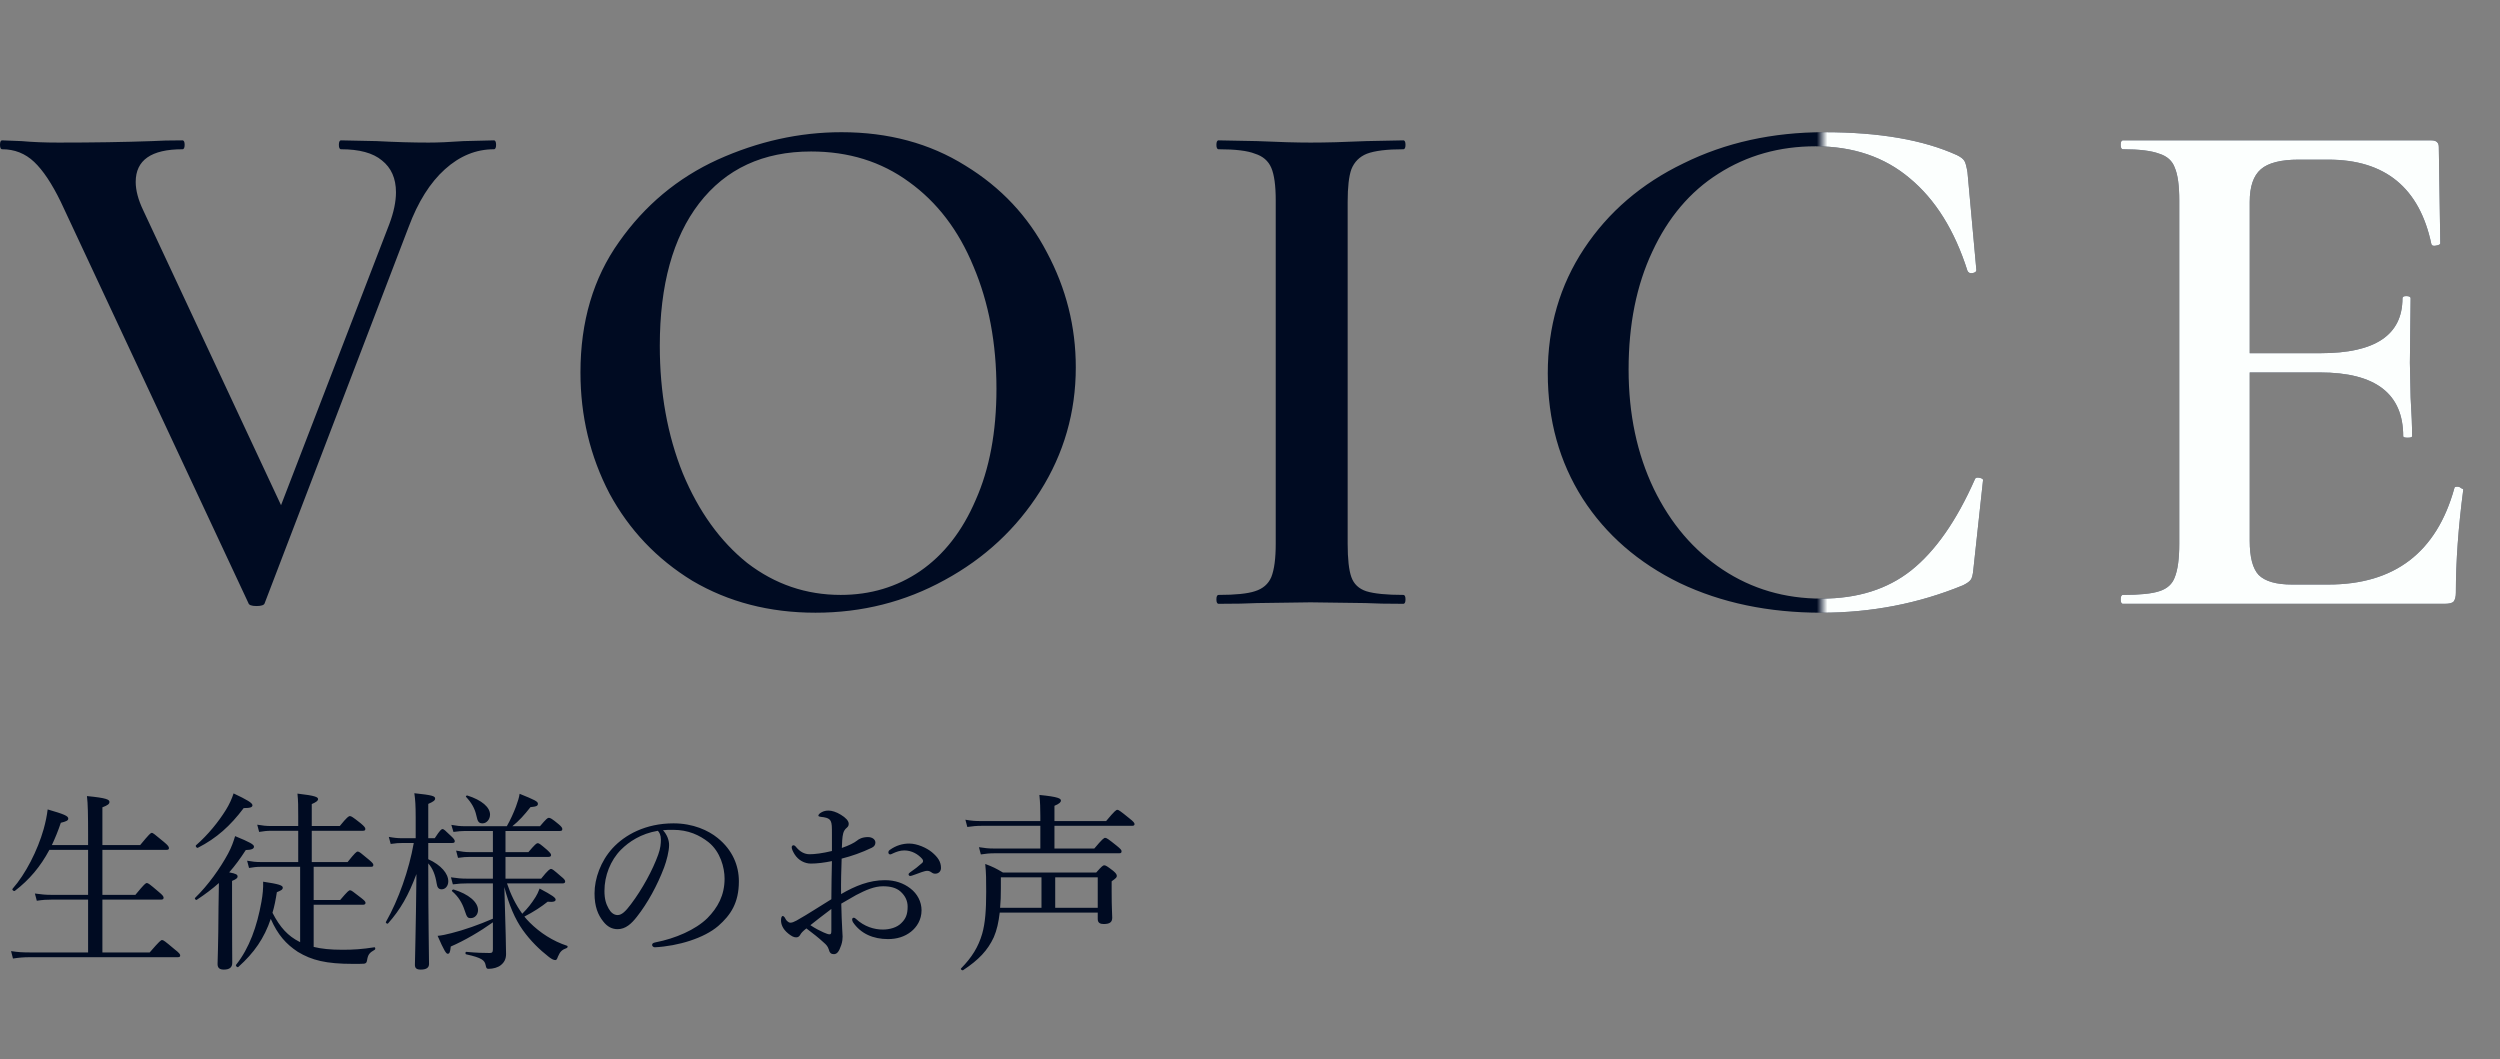
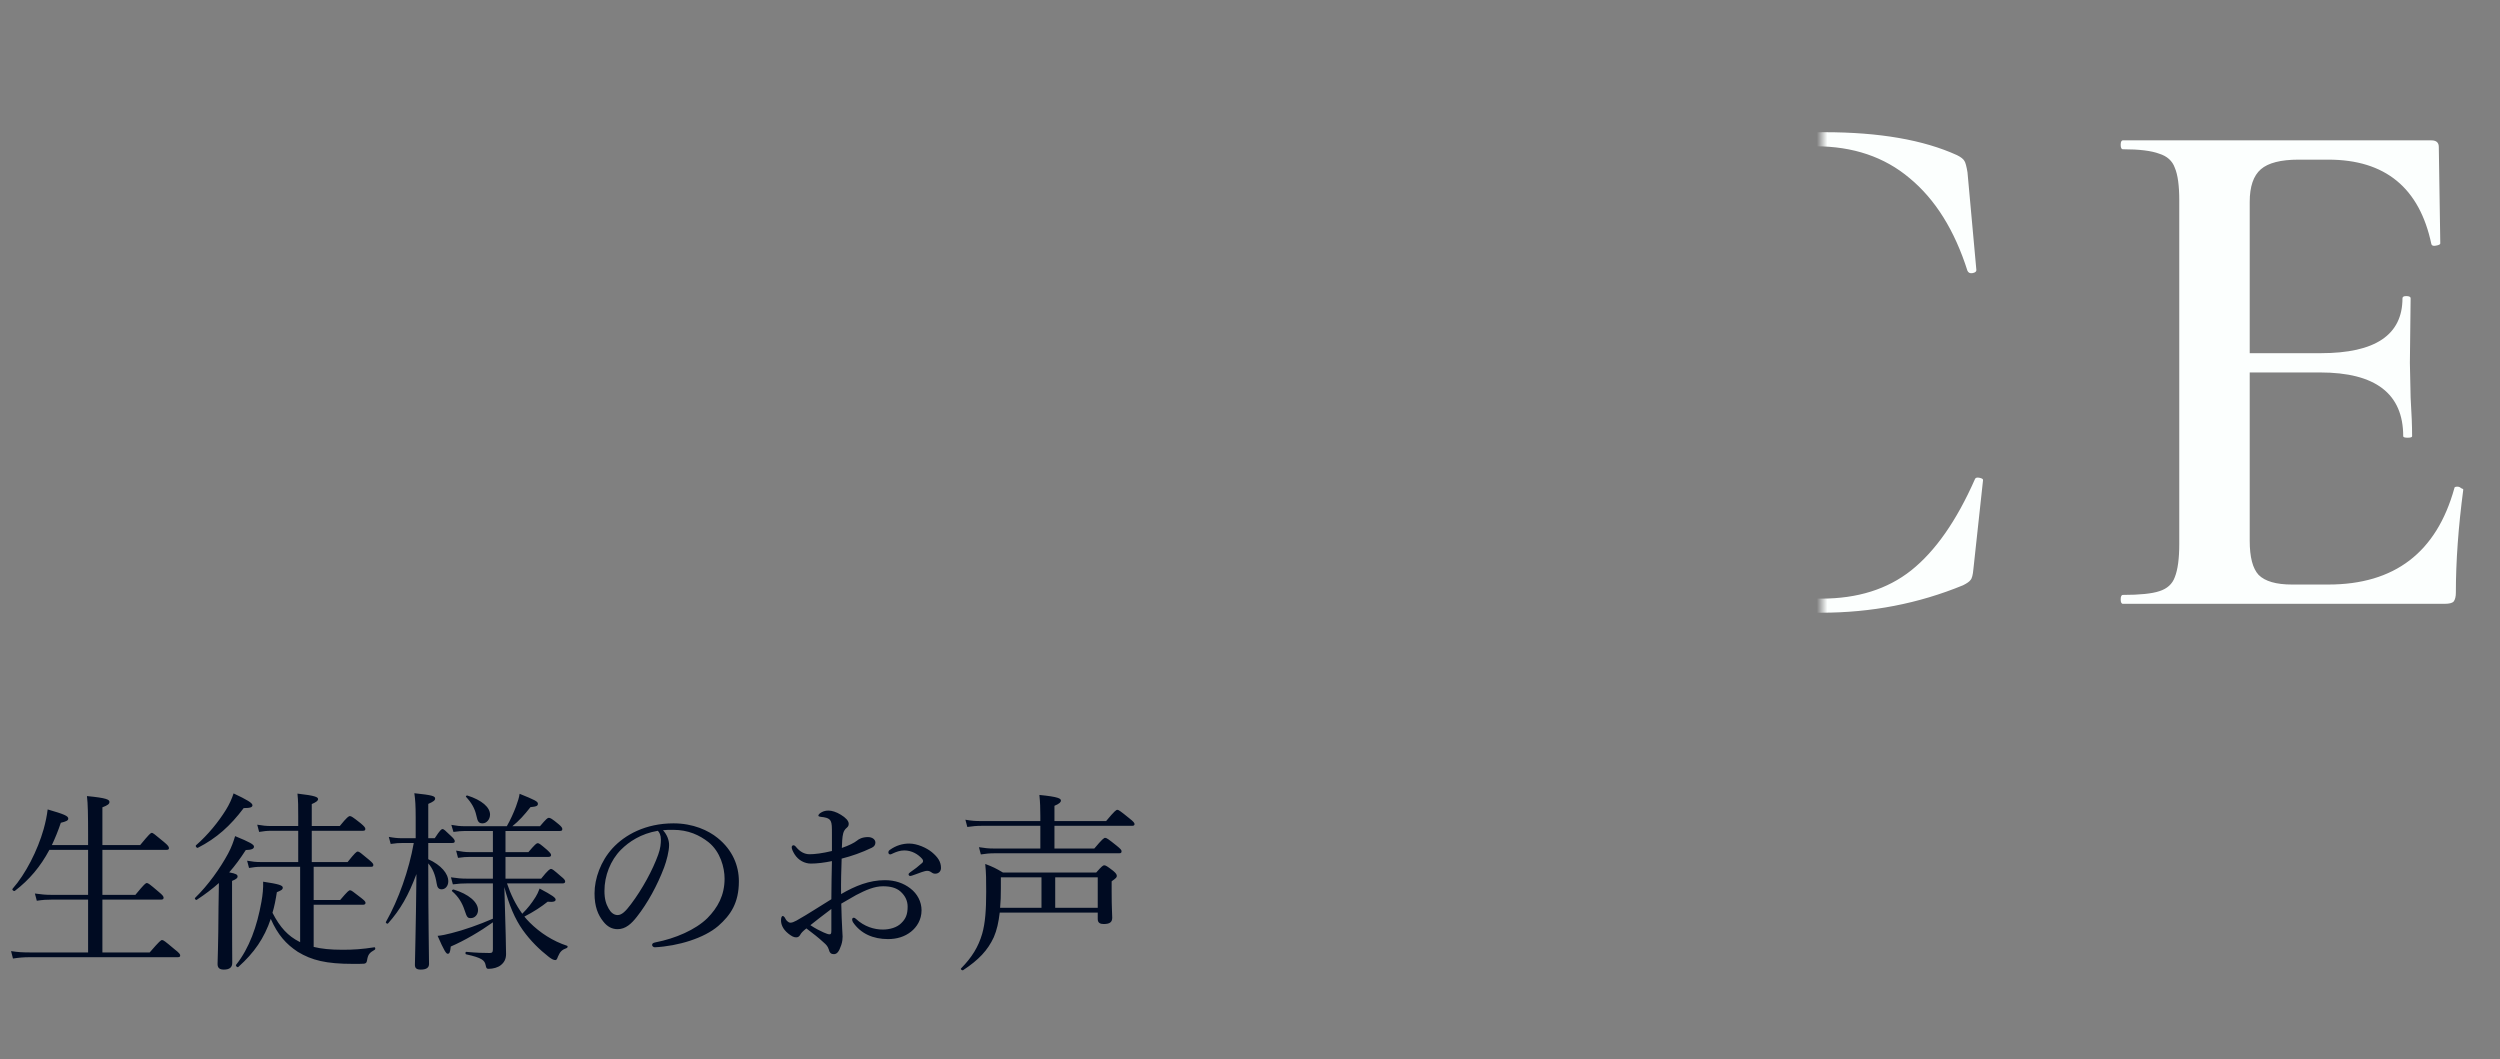
<svg xmlns="http://www.w3.org/2000/svg" width="236" height="100" viewBox="0 0 236 100" fill="none">
  <rect x="0" y="0" width="236" height="100" fill="#808080" stroke="none" />
-   <path d="M46.62 13.25C46.76 13.25 46.83 13.39 46.83 13.67C46.83 13.95 46.76 14.09 46.62 14.09C44.94 14.09 43.4 14.72 42 15.98C40.6 17.24 39.457 19.06 38.57 21.44L24.99 56.93C24.943 57.117 24.687 57.21 24.22 57.21C23.753 57.21 23.497 57.117 23.45 56.93L5.74 19.06C4.9 17.333 4.06 16.073 3.22 15.28C2.38 14.487 1.377 14.09 0.21 14.09C0.07 14.09 0 13.95 0 13.67C0 13.39 0.07 13.25 0.21 13.25L2.03 13.32C3.057 13.413 4.223 13.46 5.53 13.46C8.797 13.46 11.737 13.413 14.35 13.32C15.097 13.273 16.053 13.25 17.22 13.25C17.36 13.25 17.43 13.39 17.43 13.67C17.43 13.95 17.36 14.09 17.22 14.09C14.28 14.09 12.81 15.117 12.81 17.17C12.81 17.963 13.043 18.85 13.51 19.83L26.53 47.69L36.75 21.16C37.17 20.04 37.38 19.037 37.38 18.15C37.38 16.843 36.937 15.84 36.05 15.14C35.21 14.44 33.927 14.09 32.2 14.09C32.06 14.09 31.99 13.95 31.99 13.67C31.99 13.39 32.06 13.25 32.2 13.25L35.56 13.32C37.333 13.413 38.967 13.46 40.46 13.46C41.347 13.46 42.443 13.413 43.75 13.32L46.62 13.25ZM76.985 57.84C72.645 57.84 68.772 56.837 65.365 54.83C62.005 52.777 59.392 50.023 57.525 46.57C55.705 43.07 54.795 39.267 54.795 35.16C54.795 30.353 56.009 26.247 58.435 22.84C60.862 19.387 63.965 16.797 67.745 15.07C71.572 13.343 75.469 12.48 79.435 12.48C83.869 12.48 87.765 13.53 91.125 15.63C94.485 17.683 97.052 20.413 98.825 23.82C100.645 27.227 101.555 30.843 101.555 34.67C101.555 38.917 100.435 42.813 98.195 46.36C95.955 49.907 92.945 52.707 89.165 54.76C85.432 56.813 81.372 57.84 76.985 57.84ZM79.365 56.16C82.165 56.16 84.662 55.413 86.855 53.92C89.095 52.38 90.845 50.14 92.105 47.2C93.412 44.26 94.065 40.76 94.065 36.7C94.065 32.407 93.342 28.557 91.895 25.15C90.495 21.743 88.465 19.083 85.805 17.17C83.192 15.257 80.112 14.3 76.565 14.3C72.039 14.3 68.515 15.933 65.995 19.2C63.522 22.42 62.285 26.9 62.285 32.64C62.285 37.073 63.009 41.087 64.455 44.68C65.949 48.273 67.979 51.097 70.545 53.15C73.159 55.157 76.099 56.16 79.365 56.16ZM127.219 51.33C127.219 52.777 127.336 53.827 127.569 54.48C127.802 55.133 128.269 55.577 128.969 55.81C129.716 56.043 130.882 56.16 132.469 56.16C132.609 56.16 132.679 56.3 132.679 56.58C132.679 56.86 132.609 57 132.469 57C130.976 57 129.786 56.977 128.899 56.93L123.719 56.86L118.679 56.93C117.792 56.977 116.579 57 115.039 57C114.899 57 114.829 56.86 114.829 56.58C114.829 56.3 114.899 56.16 115.039 56.16C116.626 56.16 117.769 56.043 118.469 55.81C119.216 55.577 119.729 55.133 120.009 54.48C120.289 53.78 120.429 52.73 120.429 51.33V18.92C120.429 17.52 120.289 16.493 120.009 15.84C119.729 15.187 119.216 14.743 118.469 14.51C117.769 14.23 116.626 14.09 115.039 14.09C114.899 14.09 114.829 13.95 114.829 13.67C114.829 13.39 114.899 13.25 115.039 13.25L118.679 13.32C120.732 13.413 122.412 13.46 123.719 13.46C125.166 13.46 126.916 13.413 128.969 13.32L132.469 13.25C132.609 13.25 132.679 13.39 132.679 13.67C132.679 13.95 132.609 14.09 132.469 14.09C130.929 14.09 129.786 14.23 129.039 14.51C128.339 14.79 127.849 15.28 127.569 15.98C127.336 16.633 127.219 17.66 127.219 19.06V51.33ZM172.22 12.48C177.4 12.48 181.576 13.203 184.75 14.65C185.123 14.837 185.356 15.023 185.45 15.21C185.543 15.35 185.636 15.7 185.73 16.26L186.57 25.5C186.57 25.64 186.453 25.733 186.22 25.78C185.986 25.827 185.823 25.757 185.73 25.57C184.516 21.743 182.696 18.827 180.27 16.82C177.89 14.813 174.926 13.81 171.38 13.81C167.973 13.81 164.916 14.673 162.21 16.4C159.55 18.08 157.473 20.53 155.98 23.75C154.486 26.923 153.74 30.633 153.74 34.88C153.74 39.08 154.533 42.837 156.12 46.15C157.706 49.417 159.876 51.96 162.63 53.78C165.383 55.6 168.486 56.51 171.94 56.51C175.346 56.51 178.17 55.623 180.41 53.85C182.696 52.03 184.703 49.16 186.43 45.24C186.476 45.1 186.616 45.053 186.85 45.1C187.083 45.147 187.2 45.217 187.2 45.31L186.29 53.71C186.243 54.27 186.15 54.62 186.01 54.76C185.916 54.9 185.683 55.063 185.31 55.25C181.11 56.977 176.653 57.84 171.94 57.84C166.946 57.84 162.49 56.907 158.57 55.04C154.65 53.127 151.593 50.467 149.4 47.06C147.206 43.607 146.11 39.663 146.11 35.23C146.11 30.843 147.253 26.923 149.54 23.47C151.826 20.017 154.953 17.333 158.92 15.42C162.886 13.46 167.32 12.48 172.22 12.48ZM231.693 46.08C231.693 45.987 231.786 45.94 231.973 45.94C232.113 45.94 232.23 45.987 232.323 46.08C232.463 46.127 232.533 46.173 232.533 46.22C232.066 49.767 231.833 53.01 231.833 55.95C231.833 56.323 231.763 56.603 231.623 56.79C231.483 56.93 231.203 57 230.783 57H200.403C200.263 57 200.193 56.86 200.193 56.58C200.193 56.3 200.263 56.16 200.403 56.16C201.99 56.16 203.133 56.043 203.833 55.81C204.58 55.577 205.07 55.133 205.303 54.48C205.583 53.78 205.723 52.73 205.723 51.33V18.92C205.723 17.52 205.583 16.493 205.303 15.84C205.07 15.187 204.58 14.743 203.833 14.51C203.086 14.23 201.943 14.09 200.403 14.09C200.263 14.09 200.193 13.95 200.193 13.67C200.193 13.39 200.263 13.25 200.403 13.25H229.523C229.99 13.25 230.223 13.46 230.223 13.88L230.363 22.98C230.363 23.073 230.223 23.143 229.943 23.19C229.71 23.237 229.57 23.19 229.523 23.05C228.403 17.73 225.16 15.07 219.793 15.07H216.993C215.313 15.07 214.123 15.373 213.423 15.98C212.723 16.587 212.373 17.613 212.373 19.06V33.34H219.093C224.226 33.34 226.793 31.613 226.793 28.16C226.793 28.02 226.91 27.95 227.143 27.95C227.423 27.95 227.563 28.02 227.563 28.16L227.493 34.25L227.563 37.54C227.656 39.033 227.703 40.247 227.703 41.18C227.703 41.273 227.563 41.32 227.283 41.32C227.003 41.32 226.863 41.273 226.863 41.18C226.863 37.167 224.25 35.16 219.023 35.16H212.373V51.05C212.373 52.59 212.653 53.663 213.213 54.27C213.82 54.877 214.87 55.18 216.363 55.18H219.793C226.046 55.18 230.013 52.147 231.693 46.08Z" fill="#000B22" />
  <path d="M9.666 89.91H14.13C15.066 88.83 15.192 88.74 15.3 88.74C15.426 88.74 15.552 88.83 16.47 89.604C16.938 89.964 17.01 90.09 17.01 90.198C17.01 90.306 16.956 90.36 16.776 90.36H2.808C2.232 90.36 1.818 90.396 1.224 90.486L1.044 89.784C1.728 89.892 2.196 89.91 2.808 89.91H8.316V84.924H4.896C4.41 84.924 4.05 84.942 3.474 85.032L3.294 84.348C3.924 84.438 4.32 84.474 4.86 84.474H8.316V80.226H4.662C3.816 81.81 2.772 83.052 1.404 84.096C1.296 84.168 1.098 83.988 1.188 83.898C2.412 82.512 3.546 80.298 4.122 78.264C4.302 77.616 4.428 77.004 4.5 76.41C6.048 76.86 6.444 77.022 6.444 77.274C6.444 77.454 6.264 77.544 5.742 77.67C5.49 78.426 5.202 79.128 4.896 79.776H8.316V78.822C8.316 76.968 8.298 75.834 8.208 75.15C10.116 75.33 10.332 75.492 10.332 75.708C10.332 75.888 10.188 76.014 9.666 76.212V79.776H13.23C14.094 78.732 14.22 78.624 14.328 78.624C14.454 78.624 14.562 78.732 15.462 79.47C15.876 79.812 15.948 79.938 15.948 80.064C15.948 80.172 15.894 80.226 15.714 80.226H9.666V84.474H12.78C13.626 83.448 13.752 83.358 13.86 83.358C13.986 83.358 14.112 83.448 14.976 84.186C15.372 84.51 15.444 84.636 15.444 84.744C15.444 84.852 15.39 84.924 15.21 84.924H9.666V89.91ZM29.61 85.41V89.388C30.33 89.568 31.194 89.658 32.346 89.658C33.372 89.658 34.182 89.604 35.334 89.424C35.442 89.406 35.46 89.604 35.37 89.658C34.866 89.946 34.74 90.108 34.65 90.648C34.614 90.864 34.56 90.936 34.38 90.972C34.092 90.99 33.84 90.99 33.336 90.99C30.762 90.99 29.43 90.648 28.116 89.856C27 89.118 26.226 88.254 25.56 86.742C24.948 88.56 23.994 89.946 22.5 91.278C22.41 91.368 22.212 91.17 22.284 91.08C23.544 89.496 24.264 87.444 24.678 85.14C24.804 84.438 24.858 83.844 24.84 83.232C26.298 83.448 26.694 83.574 26.694 83.79C26.694 83.97 26.55 84.06 26.136 84.222C26.028 84.924 25.902 85.572 25.722 86.166C26.442 87.57 27.198 88.362 28.26 88.902L28.332 88.938V81.828H24.606C24.21 81.828 23.94 81.864 23.508 81.936L23.328 81.252C23.85 81.342 24.156 81.378 24.606 81.378H28.152V78.426H25.578C25.2 78.426 24.912 78.462 24.462 78.534L24.282 77.85C24.804 77.94 25.128 77.976 25.578 77.976H28.152V77.094C28.152 76.176 28.152 75.582 28.08 74.916C29.826 75.114 30.024 75.258 30.024 75.438C30.024 75.582 29.88 75.708 29.43 75.906V77.976H32.076C32.778 77.112 32.922 77.04 33.03 77.04C33.156 77.04 33.282 77.112 34.056 77.724C34.398 78.012 34.488 78.138 34.488 78.246C34.488 78.372 34.434 78.426 34.254 78.426H29.43V81.378H32.814C33.516 80.496 33.66 80.388 33.768 80.388C33.912 80.388 34.038 80.496 34.812 81.144C35.154 81.432 35.244 81.54 35.244 81.648C35.244 81.774 35.19 81.828 35.01 81.828H29.61V84.96H32.112C32.832 84.114 32.94 84.042 33.048 84.042C33.174 84.042 33.3 84.15 34.092 84.762C34.416 85.014 34.506 85.122 34.506 85.23C34.506 85.338 34.434 85.41 34.254 85.41H29.61ZM21.906 83.16V85.23C21.906 88.686 21.924 90.396 21.924 90.9C21.924 91.314 21.672 91.53 21.132 91.53C20.772 91.53 20.538 91.404 20.538 91.008C20.538 90.612 20.61 89.316 20.628 85.644C20.646 84.888 20.646 84.114 20.664 83.358C20.034 83.916 19.368 84.42 18.576 84.942C18.486 84.996 18.342 84.834 18.414 84.762C19.656 83.556 20.79 81.954 21.528 80.586C21.852 79.992 22.05 79.416 22.194 78.93C23.598 79.506 23.976 79.722 23.976 79.92C23.976 80.136 23.742 80.226 23.202 80.244C22.68 81.054 22.176 81.738 21.636 82.35C22.302 82.476 22.428 82.566 22.428 82.746C22.428 82.872 22.338 82.98 21.906 83.16ZM18.684 80.028C18.576 80.082 18.414 79.884 18.504 79.794C19.638 78.804 20.628 77.58 21.33 76.446C21.654 75.924 21.888 75.402 22.05 74.898C23.31 75.492 23.832 75.798 23.832 76.014C23.832 76.194 23.652 76.284 23.004 76.284C21.744 77.958 20.448 79.128 18.684 80.028ZM47.718 78.444V80.442H49.878C50.526 79.686 50.652 79.596 50.76 79.596C50.886 79.596 51.012 79.686 51.642 80.226C51.93 80.496 52.02 80.604 52.02 80.712C52.02 80.82 51.966 80.892 51.768 80.892H47.718V82.944H51.084C51.732 82.134 51.912 82.026 52.02 82.026C52.128 82.026 52.254 82.116 52.956 82.728C53.28 82.98 53.352 83.106 53.352 83.214C53.352 83.322 53.28 83.394 53.118 83.394H47.862C48.204 84.42 48.672 85.392 49.302 86.256C49.824 85.734 50.166 85.302 50.562 84.672C50.67 84.51 50.814 84.222 50.94 83.88C52.164 84.528 52.452 84.744 52.452 84.924C52.452 85.086 52.272 85.176 51.696 85.122C51.12 85.59 50.346 86.094 49.5 86.526C49.662 86.724 49.824 86.904 50.004 87.084C50.976 88.056 52.2 88.848 53.532 89.28C53.622 89.316 53.586 89.46 53.496 89.496C53.064 89.658 52.884 89.802 52.668 90.306C52.578 90.576 52.524 90.63 52.416 90.63C52.29 90.63 52.128 90.576 51.822 90.342C50.922 89.64 50.076 88.812 49.356 87.804C48.6 86.742 48.042 85.41 47.61 83.736C47.736 88.002 47.772 89.406 47.772 90.054C47.772 90.522 47.61 90.846 47.268 91.116C46.998 91.332 46.548 91.458 46.116 91.458C45.954 91.458 45.9 91.404 45.846 91.116C45.756 90.648 45.486 90.414 44.01 90.09C43.902 90.072 43.92 89.838 44.028 89.856C44.946 89.946 45.702 89.964 46.242 89.964C46.458 89.964 46.53 89.874 46.53 89.604V87.066C45.324 87.93 43.848 88.794 42.552 89.352C42.498 89.91 42.426 90.036 42.264 90.036C42.12 90.036 41.94 89.784 41.31 88.344C41.706 88.308 42.12 88.218 42.606 88.092C43.776 87.804 45.252 87.282 46.53 86.724V83.394H44.1C43.65 83.394 43.29 83.412 42.75 83.484L42.57 82.818C43.164 82.908 43.56 82.944 44.064 82.944H46.53V80.892H44.388C44.01 80.892 43.722 80.91 43.236 80.982L43.056 80.298C43.56 80.388 43.902 80.442 44.37 80.442H46.53V78.444H43.902C43.524 78.444 43.254 78.48 42.804 78.534L42.606 77.868C43.11 77.958 43.434 77.994 43.884 77.994H47.844C48.186 77.4 48.492 76.716 48.708 76.14C48.888 75.654 49.014 75.24 49.05 74.934C50.472 75.51 50.778 75.654 50.778 75.87C50.778 76.068 50.67 76.14 50.076 76.194C49.482 76.95 48.996 77.49 48.366 77.994H50.976C51.57 77.292 51.696 77.202 51.804 77.202C51.948 77.202 52.092 77.274 52.722 77.796C53.01 78.03 53.082 78.156 53.082 78.264C53.082 78.39 53.028 78.444 52.848 78.444H47.718ZM40.428 79.578V81.108C41.652 81.666 42.318 82.476 42.318 83.196C42.318 83.628 42.048 83.952 41.688 83.952C41.418 83.952 41.274 83.79 41.22 83.394C41.094 82.602 40.86 81.99 40.428 81.504V81.756C40.428 87.012 40.5 90.054 40.5 91.008C40.5 91.368 40.212 91.53 39.726 91.53C39.33 91.53 39.168 91.404 39.168 91.08C39.168 90.468 39.258 87.966 39.312 82.512C38.556 84.528 37.8 85.86 36.63 87.174C36.558 87.246 36.378 87.12 36.432 87.03C37.62 84.942 38.61 82.134 39.06 79.578H38.016C37.656 79.578 37.368 79.596 36.882 79.668L36.702 79.002C37.188 79.092 37.548 79.128 37.962 79.128H39.24V77.184C39.24 76.032 39.204 75.51 39.114 74.88C40.824 75.06 41.076 75.15 41.076 75.384C41.076 75.546 40.932 75.672 40.428 75.888V79.128H41.04C41.544 78.354 41.67 78.264 41.778 78.264C41.886 78.264 41.994 78.354 42.624 78.966C42.84 79.164 42.93 79.308 42.93 79.398C42.93 79.524 42.876 79.578 42.678 79.578H40.428ZM44.442 86.67C44.154 86.67 44.082 86.616 43.866 85.95C43.632 85.23 43.272 84.636 42.678 84.132C42.606 84.078 42.732 83.952 42.822 83.97C44.244 84.402 45.126 85.158 45.126 85.914C45.126 86.328 44.838 86.67 44.442 86.67ZM45.558 77.724C45.198 77.724 45.09 77.58 44.964 76.968C44.82 76.32 44.514 75.78 43.992 75.222C43.938 75.168 44.046 75.078 44.118 75.096C45.486 75.528 46.26 76.212 46.26 76.896C46.26 77.346 45.936 77.724 45.558 77.724ZM62.586 78.372C62.964 78.786 63.162 79.29 63.162 79.776C63.162 80.352 62.928 81.252 62.694 81.882C62.046 83.592 61.128 85.266 60.12 86.544C59.616 87.192 59.058 87.714 58.302 87.714C57.78 87.714 57.33 87.48 56.952 86.994C56.448 86.364 56.124 85.59 56.124 84.33C56.124 82.944 56.7 81.306 57.816 80.082C58.986 78.804 60.948 77.724 63.576 77.724C65.43 77.724 66.87 78.39 67.752 79.11C69.156 80.244 69.75 81.72 69.75 83.196C69.75 85.23 68.976 86.382 67.806 87.408C66.474 88.56 64.008 89.316 61.812 89.424C61.686 89.424 61.56 89.316 61.56 89.208C61.56 89.064 61.65 89.01 61.884 88.956C63.756 88.596 65.664 87.768 66.78 86.67C67.752 85.68 68.4 84.528 68.4 82.944C68.4 81.9 68.004 80.406 66.888 79.506C66.042 78.84 64.98 78.336 63.54 78.336C63.162 78.336 62.892 78.336 62.586 78.372ZM62.1 78.426C60.498 78.696 59.364 79.47 58.626 80.208C57.618 81.216 57.06 82.692 57.06 84.096C57.06 84.87 57.204 85.32 57.456 85.77C57.654 86.13 57.942 86.382 58.302 86.382C58.68 86.382 59.04 86.058 59.562 85.356C60.624 83.952 61.614 82.134 62.136 80.676C62.352 80.082 62.388 79.632 62.388 79.254C62.388 78.822 62.244 78.57 62.1 78.426ZM85.824 79.632C86.598 79.632 87.48 80.046 87.966 80.442C88.524 80.91 88.83 81.342 88.83 81.936C88.83 82.278 88.578 82.476 88.29 82.476C88.146 82.476 88.056 82.44 87.93 82.35C87.768 82.242 87.678 82.206 87.516 82.206C87.39 82.206 87.156 82.278 86.994 82.332C86.634 82.458 86.382 82.566 86.094 82.656C86.022 82.674 85.968 82.692 85.914 82.692C85.842 82.692 85.77 82.62 85.77 82.548C85.77 82.476 85.806 82.422 85.914 82.35C86.292 82.098 86.706 81.774 87.066 81.45C87.12 81.396 87.138 81.342 87.138 81.27C87.138 81.216 87.102 81.126 87.048 81.072C86.67 80.64 86.076 80.28 85.356 80.28C84.96 80.28 84.582 80.424 84.276 80.568C84.204 80.604 84.096 80.658 84.042 80.658C83.952 80.658 83.862 80.586 83.862 80.478C83.862 80.37 83.916 80.28 84.006 80.226C84.582 79.812 85.212 79.632 85.824 79.632ZM78.534 80.334V78.75C78.534 78.048 78.534 77.76 78.426 77.526C78.354 77.382 78.246 77.274 78.012 77.202C77.832 77.148 77.67 77.13 77.49 77.112C77.346 77.094 77.256 77.058 77.256 77.004C77.256 76.932 77.292 76.86 77.436 76.752C77.652 76.608 77.868 76.518 78.21 76.518C78.516 76.518 78.948 76.644 79.38 76.914C79.83 77.184 80.118 77.49 80.118 77.76C80.118 77.94 80.064 78.03 79.938 78.138C79.758 78.282 79.65 78.462 79.596 78.678C79.506 79.002 79.488 79.578 79.47 80.046C80.154 79.812 80.64 79.56 80.892 79.362C81.072 79.2 81.414 79.02 81.936 79.02C82.332 79.02 82.638 79.236 82.638 79.542C82.638 79.74 82.53 79.92 82.296 80.028C81.36 80.478 80.388 80.82 79.452 81.054C79.416 82.134 79.38 83.268 79.398 84.402C80.73 83.628 82.062 83.088 83.538 83.088C84.51 83.088 85.302 83.376 85.932 83.862C86.598 84.366 86.994 85.122 86.994 85.932C86.994 86.832 86.544 87.516 86.004 87.948C85.392 88.434 84.654 88.65 83.826 88.65C82.44 88.65 81.252 88.146 80.514 87.048C80.46 86.958 80.442 86.85 80.442 86.778C80.442 86.688 80.532 86.634 80.586 86.634C80.658 86.634 80.712 86.652 80.802 86.742C81.594 87.48 82.53 87.75 83.34 87.75C84.006 87.75 84.672 87.552 85.068 87.156C85.5 86.742 85.68 86.328 85.68 85.59C85.68 85.068 85.482 84.582 84.996 84.15C84.6 83.808 84.06 83.664 83.358 83.664C82.548 83.664 81.756 84.006 80.82 84.492C80.352 84.762 79.866 85.032 79.416 85.302C79.434 86.202 79.47 87.102 79.506 87.732C79.524 87.948 79.542 88.326 79.542 88.416C79.542 88.596 79.524 88.884 79.416 89.208C79.2 89.856 79.002 90.072 78.714 90.072C78.462 90.072 78.318 89.964 78.228 89.604C78.138 89.334 77.994 89.172 77.76 88.974C77.238 88.488 76.734 88.11 76.122 87.642C75.762 87.93 75.636 88.074 75.546 88.236C75.456 88.398 75.348 88.488 75.15 88.488C74.916 88.488 74.682 88.344 74.412 88.128C73.872 87.696 73.728 87.228 73.728 86.886C73.728 86.652 73.782 86.472 73.89 86.472C73.962 86.472 74.034 86.544 74.07 86.598C74.16 86.778 74.232 86.886 74.34 86.976C74.412 87.048 74.52 87.102 74.61 87.102C74.772 87.102 74.952 87.03 75.186 86.904C76.428 86.202 77.382 85.554 78.48 84.888C78.48 83.52 78.516 82.422 78.534 81.288C77.832 81.432 77.148 81.522 76.554 81.522C75.96 81.522 75.366 81.216 75.006 80.64C74.862 80.406 74.736 80.154 74.736 79.974C74.736 79.884 74.808 79.794 74.898 79.794C74.97 79.794 75.042 79.83 75.132 79.938C75.51 80.406 75.942 80.64 76.428 80.64C76.914 80.64 77.652 80.55 78.534 80.334ZM78.48 87.858V85.806C77.796 86.31 77.076 86.886 76.5 87.336C76.95 87.642 77.418 87.876 77.742 88.02C77.994 88.128 78.174 88.2 78.3 88.2C78.444 88.2 78.48 88.128 78.48 87.858ZM103.626 86.148H94.374C94.266 87.066 94.104 87.804 93.816 88.47C93.24 89.712 92.394 90.612 90.918 91.584C90.828 91.638 90.648 91.494 90.72 91.422C91.746 90.378 92.358 89.388 92.718 88.146C93.006 87.138 93.096 85.896 93.096 84.204C93.096 82.98 93.096 82.512 93.006 81.558C93.726 81.828 94.014 81.972 94.68 82.368H103.482C104.004 81.774 104.13 81.684 104.238 81.684C104.364 81.684 104.508 81.756 105.084 82.206C105.39 82.458 105.426 82.584 105.426 82.692C105.426 82.818 105.372 82.89 104.94 83.196V84.24C104.94 85.734 104.994 86.238 104.994 86.634C104.994 87.066 104.742 87.228 104.184 87.228C103.86 87.228 103.626 87.12 103.626 86.76V86.148ZM99.612 82.818V85.698H103.626V82.818H99.612ZM98.316 82.818H94.482V83.862C94.482 84.546 94.464 85.158 94.41 85.698H98.316V82.818ZM99.54 80.1H103.302C104.076 79.182 104.22 79.092 104.328 79.092C104.454 79.092 104.598 79.182 105.408 79.83C105.786 80.136 105.876 80.244 105.876 80.352C105.876 80.496 105.822 80.55 105.642 80.55H93.87C93.402 80.55 93.096 80.586 92.592 80.658L92.412 79.974C92.97 80.064 93.312 80.1 93.816 80.1H98.208V77.958H92.646C92.16 77.958 91.836 77.994 91.314 78.066L91.134 77.382C91.728 77.49 92.088 77.508 92.592 77.508H98.208V77.058C98.208 76.302 98.19 75.744 98.118 75.042C99.936 75.222 100.152 75.384 100.152 75.582C100.152 75.708 100.026 75.87 99.54 76.068V77.508H104.418C105.228 76.536 105.372 76.446 105.48 76.446C105.588 76.446 105.732 76.536 106.596 77.238C107.01 77.562 107.1 77.688 107.1 77.796C107.1 77.904 107.028 77.958 106.866 77.958H99.54V80.1Z" fill="#000B22" />
  <mask id="mask0_3819_950" style="mask-type:alpha" maskUnits="userSpaceOnUse" x="172" y="0" width="64" height="99">
    <rect x="172" width="64" height="99" fill="#D9D9D9" />
  </mask>
  <g mask="url(#mask0_3819_950)">
    <path d="M46.62 13.25C46.76 13.25 46.83 13.39 46.83 13.67C46.83 13.95 46.76 14.09 46.62 14.09C44.94 14.09 43.4 14.72 42 15.98C40.6 17.24 39.457 19.06 38.57 21.44L24.99 56.93C24.943 57.117 24.687 57.21 24.22 57.21C23.753 57.21 23.497 57.117 23.45 56.93L5.74 19.06C4.9 17.333 4.06 16.073 3.22 15.28C2.38 14.487 1.377 14.09 0.21 14.09C0.07 14.09 0 13.95 0 13.67C0 13.39 0.07 13.25 0.21 13.25L2.03 13.32C3.057 13.413 4.223 13.46 5.53 13.46C8.797 13.46 11.737 13.413 14.35 13.32C15.097 13.273 16.053 13.25 17.22 13.25C17.36 13.25 17.43 13.39 17.43 13.67C17.43 13.95 17.36 14.09 17.22 14.09C14.28 14.09 12.81 15.117 12.81 17.17C12.81 17.963 13.043 18.85 13.51 19.83L26.53 47.69L36.75 21.16C37.17 20.04 37.38 19.037 37.38 18.15C37.38 16.843 36.937 15.84 36.05 15.14C35.21 14.44 33.927 14.09 32.2 14.09C32.06 14.09 31.99 13.95 31.99 13.67C31.99 13.39 32.06 13.25 32.2 13.25L35.56 13.32C37.333 13.413 38.967 13.46 40.46 13.46C41.347 13.46 42.443 13.413 43.75 13.32L46.62 13.25ZM76.985 57.84C72.645 57.84 68.772 56.837 65.365 54.83C62.005 52.777 59.392 50.023 57.525 46.57C55.705 43.07 54.795 39.267 54.795 35.16C54.795 30.353 56.009 26.247 58.435 22.84C60.862 19.387 63.965 16.797 67.745 15.07C71.572 13.343 75.469 12.48 79.435 12.48C83.869 12.48 87.765 13.53 91.125 15.63C94.485 17.683 97.052 20.413 98.825 23.82C100.645 27.227 101.555 30.843 101.555 34.67C101.555 38.917 100.435 42.813 98.195 46.36C95.955 49.907 92.945 52.707 89.165 54.76C85.432 56.813 81.372 57.84 76.985 57.84ZM79.365 56.16C82.165 56.16 84.662 55.413 86.855 53.92C89.095 52.38 90.845 50.14 92.105 47.2C93.412 44.26 94.065 40.76 94.065 36.7C94.065 32.407 93.342 28.557 91.895 25.15C90.495 21.743 88.465 19.083 85.805 17.17C83.192 15.257 80.112 14.3 76.565 14.3C72.039 14.3 68.515 15.933 65.995 19.2C63.522 22.42 62.285 26.9 62.285 32.64C62.285 37.073 63.009 41.087 64.455 44.68C65.949 48.273 67.979 51.097 70.545 53.15C73.159 55.157 76.099 56.16 79.365 56.16ZM127.219 51.33C127.219 52.777 127.336 53.827 127.569 54.48C127.802 55.133 128.269 55.577 128.969 55.81C129.716 56.043 130.882 56.16 132.469 56.16C132.609 56.16 132.679 56.3 132.679 56.58C132.679 56.86 132.609 57 132.469 57C130.976 57 129.786 56.977 128.899 56.93L123.719 56.86L118.679 56.93C117.792 56.977 116.579 57 115.039 57C114.899 57 114.829 56.86 114.829 56.58C114.829 56.3 114.899 56.16 115.039 56.16C116.626 56.16 117.769 56.043 118.469 55.81C119.216 55.577 119.729 55.133 120.009 54.48C120.289 53.78 120.429 52.73 120.429 51.33V18.92C120.429 17.52 120.289 16.493 120.009 15.84C119.729 15.187 119.216 14.743 118.469 14.51C117.769 14.23 116.626 14.09 115.039 14.09C114.899 14.09 114.829 13.95 114.829 13.67C114.829 13.39 114.899 13.25 115.039 13.25L118.679 13.32C120.732 13.413 122.412 13.46 123.719 13.46C125.166 13.46 126.916 13.413 128.969 13.32L132.469 13.25C132.609 13.25 132.679 13.39 132.679 13.67C132.679 13.95 132.609 14.09 132.469 14.09C130.929 14.09 129.786 14.23 129.039 14.51C128.339 14.79 127.849 15.28 127.569 15.98C127.336 16.633 127.219 17.66 127.219 19.06V51.33ZM172.22 12.48C177.4 12.48 181.576 13.203 184.75 14.65C185.123 14.837 185.356 15.023 185.45 15.21C185.543 15.35 185.636 15.7 185.73 16.26L186.57 25.5C186.57 25.64 186.453 25.733 186.22 25.78C185.986 25.827 185.823 25.757 185.73 25.57C184.516 21.743 182.696 18.827 180.27 16.82C177.89 14.813 174.926 13.81 171.38 13.81C167.973 13.81 164.916 14.673 162.21 16.4C159.55 18.08 157.473 20.53 155.98 23.75C154.486 26.923 153.74 30.633 153.74 34.88C153.74 39.08 154.533 42.837 156.12 46.15C157.706 49.417 159.876 51.96 162.63 53.78C165.383 55.6 168.486 56.51 171.94 56.51C175.346 56.51 178.17 55.623 180.41 53.85C182.696 52.03 184.703 49.16 186.43 45.24C186.476 45.1 186.616 45.053 186.85 45.1C187.083 45.147 187.2 45.217 187.2 45.31L186.29 53.71C186.243 54.27 186.15 54.62 186.01 54.76C185.916 54.9 185.683 55.063 185.31 55.25C181.11 56.977 176.653 57.84 171.94 57.84C166.946 57.84 162.49 56.907 158.57 55.04C154.65 53.127 151.593 50.467 149.4 47.06C147.206 43.607 146.11 39.663 146.11 35.23C146.11 30.843 147.253 26.923 149.54 23.47C151.826 20.017 154.953 17.333 158.92 15.42C162.886 13.46 167.32 12.48 172.22 12.48ZM231.693 46.08C231.693 45.987 231.786 45.94 231.973 45.94C232.113 45.94 232.23 45.987 232.323 46.08C232.463 46.127 232.533 46.173 232.533 46.22C232.066 49.767 231.833 53.01 231.833 55.95C231.833 56.323 231.763 56.603 231.623 56.79C231.483 56.93 231.203 57 230.783 57H200.403C200.263 57 200.193 56.86 200.193 56.58C200.193 56.3 200.263 56.16 200.403 56.16C201.99 56.16 203.133 56.043 203.833 55.81C204.58 55.577 205.07 55.133 205.303 54.48C205.583 53.78 205.723 52.73 205.723 51.33V18.92C205.723 17.52 205.583 16.493 205.303 15.84C205.07 15.187 204.58 14.743 203.833 14.51C203.086 14.23 201.943 14.09 200.403 14.09C200.263 14.09 200.193 13.95 200.193 13.67C200.193 13.39 200.263 13.25 200.403 13.25H229.523C229.99 13.25 230.223 13.46 230.223 13.88L230.363 22.98C230.363 23.073 230.223 23.143 229.943 23.19C229.71 23.237 229.57 23.19 229.523 23.05C228.403 17.73 225.16 15.07 219.793 15.07H216.993C215.313 15.07 214.123 15.373 213.423 15.98C212.723 16.587 212.373 17.613 212.373 19.06V33.34H219.093C224.226 33.34 226.793 31.613 226.793 28.16C226.793 28.02 226.91 27.95 227.143 27.95C227.423 27.95 227.563 28.02 227.563 28.16L227.493 34.25L227.563 37.54C227.656 39.033 227.703 40.247 227.703 41.18C227.703 41.273 227.563 41.32 227.283 41.32C227.003 41.32 226.863 41.273 226.863 41.18C226.863 37.167 224.25 35.16 219.023 35.16H212.373V51.05C212.373 52.59 212.653 53.663 213.213 54.27C213.82 54.877 214.87 55.18 216.363 55.18H219.793C226.046 55.18 230.013 52.147 231.693 46.08Z" fill="#FCFFFE" />
  </g>
</svg>